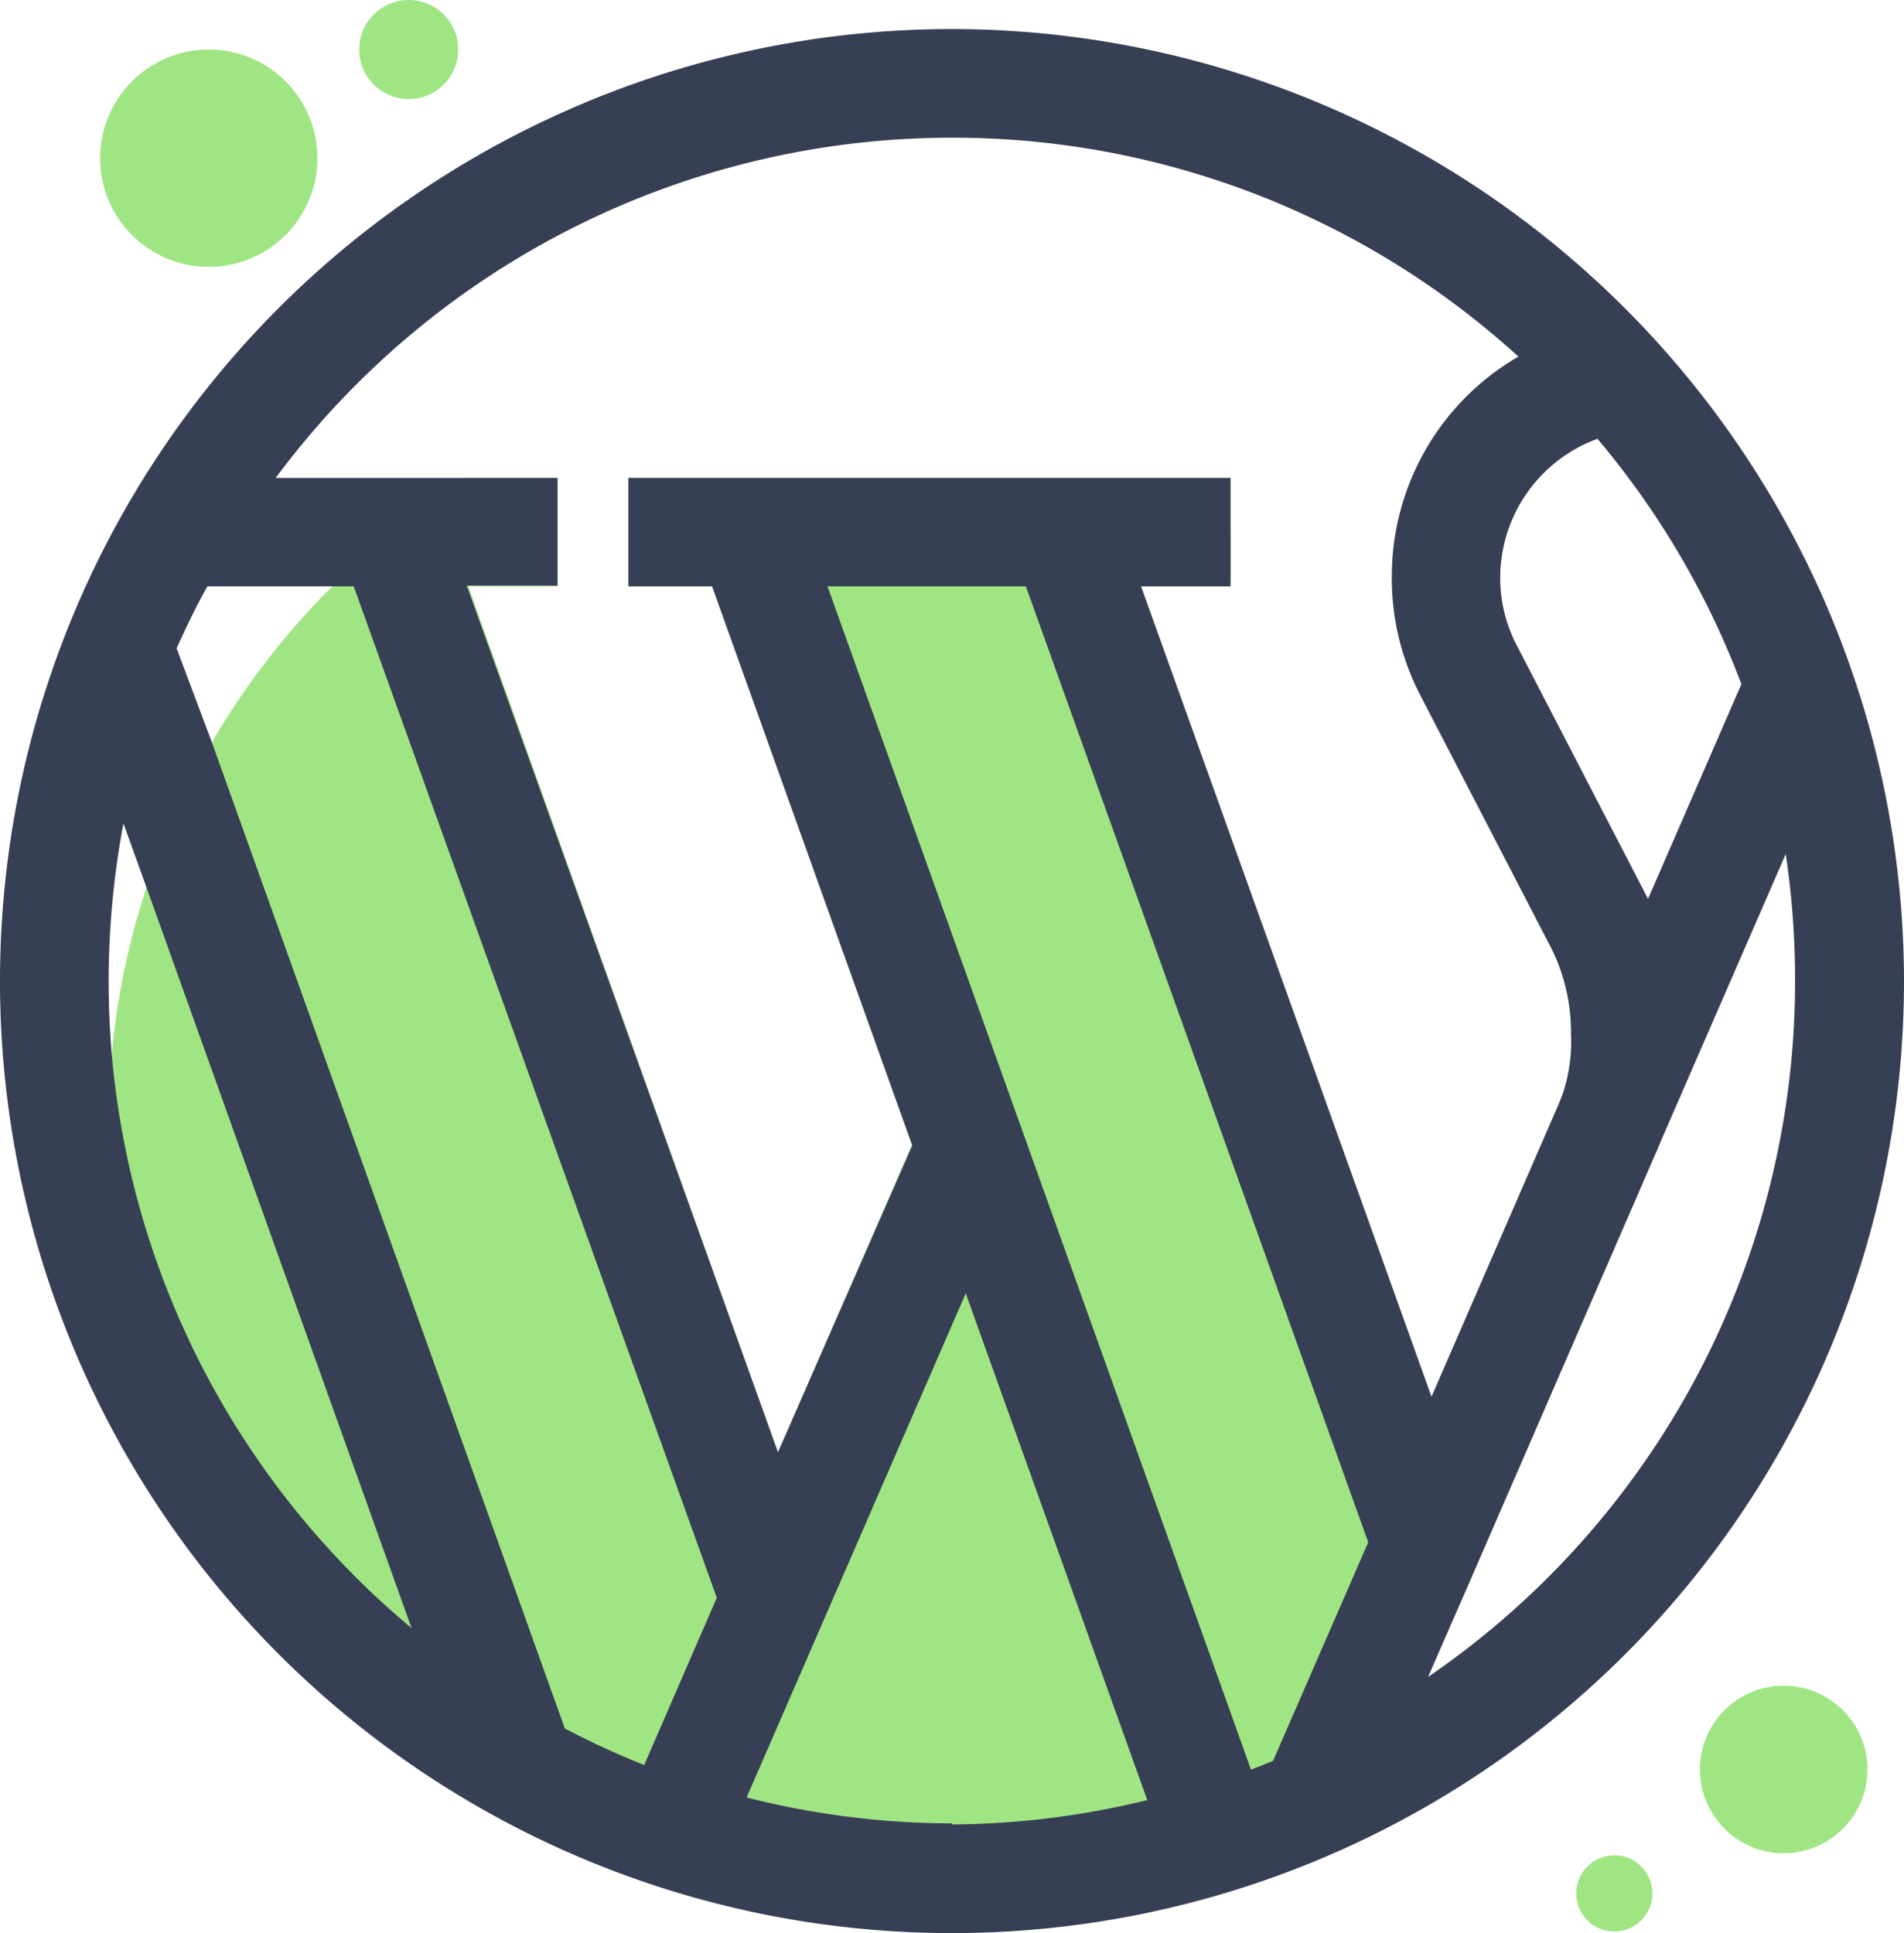
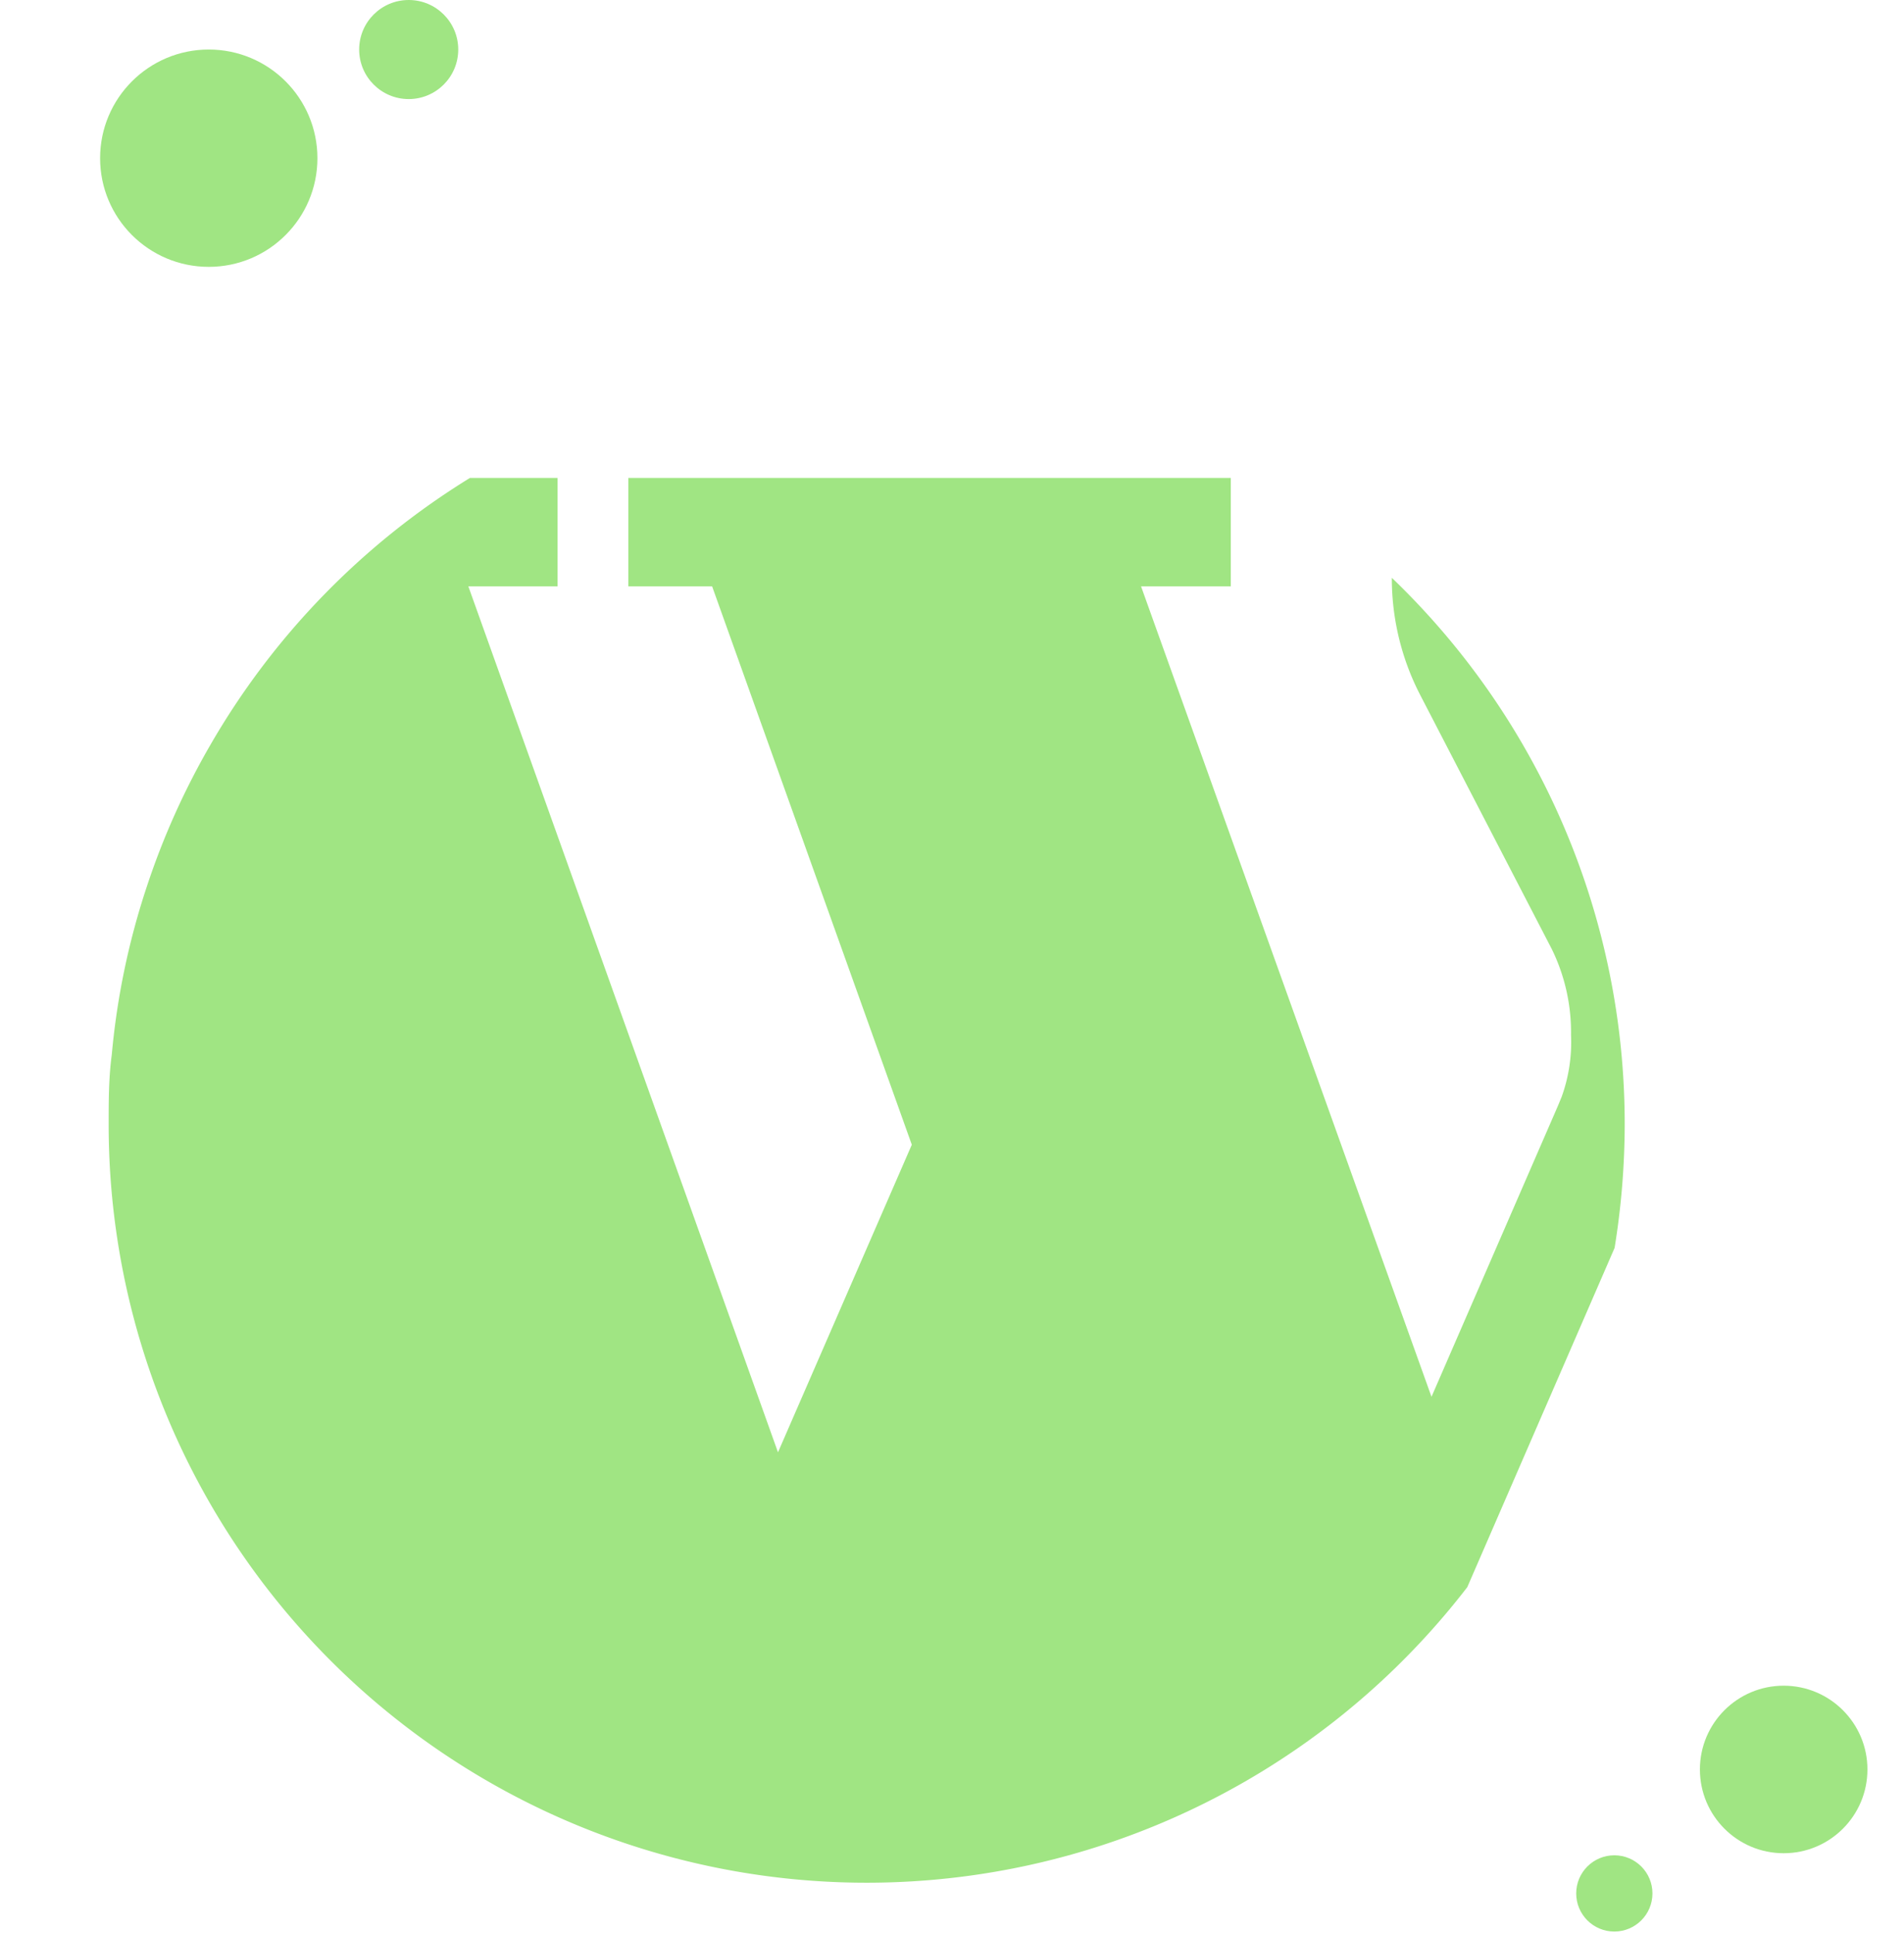
<svg xmlns="http://www.w3.org/2000/svg" viewBox="0 0 73.42 74.54">
  <defs>
    <style>.cls-1{fill:#a0e583;}.cls-2{fill:#373f54;}</style>
  </defs>
  <g id="Layer_2" data-name="Layer 2">
    <g id="Layer_1-2" data-name="Layer 1">
      <path class="cls-1" d="M62.65,43.36a29.88,29.88,0,0,1-.39,4.76L56.58,61.2A29.23,29.23,0,0,1,4.19,43.36c0-.91,0-1.8.12-2.69a28.76,28.76,0,0,1,1.34-6.45,29.05,29.05,0,0,1,2.47-5.51,29.24,29.24,0,0,1,10-10.28H21.5v4.18H18.06L30,56l5.16-11.86L27.46,22.61H24.23V18.43H47.46v4.18H44L55.2,53.86l4.88-11.23h0l.14-.34a6.19,6.19,0,0,0,.36-2.38,7.29,7.29,0,0,0-.74-3.31l-5.08-9.81a9.8,9.8,0,0,1-1.09-4.51A29.17,29.17,0,0,1,62.65,43.36Z" />
-       <path class="cls-2" d="M36.71,1.12A36.71,36.71,0,1,0,73.42,37.83,36.75,36.75,0,0,0,36.71,1.12ZM61.6,16.92a32.41,32.41,0,0,1,5.55,9.46l-3.6,8.28-5.08-9.81a5.6,5.6,0,0,1-.62-2.6A5.71,5.71,0,0,1,61.6,16.92ZM36.71,5.31a32.37,32.37,0,0,1,21.84,8.44,9.79,9.79,0,0,0-4.88,8.53,9.8,9.8,0,0,0,1.09,4.51l5.08,9.81a7.29,7.29,0,0,1,.74,3.31,6.19,6.19,0,0,1-.36,2.38l-.14.34h0L55.2,53.86,44,22.61h3.45V18.43H24.23v4.18h3.23l7.72,21.56L30,56l-12-33.42H21.5V18.43H10.63A32.47,32.47,0,0,1,36.71,5.31Zm0,65a32.3,32.3,0,0,1-7.92-1l8.45-19.44,7,19.54A32.26,32.26,0,0,1,36.71,70.35ZM49.09,67.9l-.85.34L31.91,22.61h7.65l13.2,36.86ZM8,22.61h5.64l14,39-2.8,6.45a32.66,32.66,0,0,1-3.06-1.41l-13.6-38L6.81,25C7.17,24.21,7.55,23.4,8,22.61ZM4.76,31.75l.89,2.47L15.87,62.78A32.5,32.5,0,0,1,4.31,40.67c-.08-.94-.12-1.88-.12-2.84A32.9,32.9,0,0,1,4.76,31.75ZM55.07,64.66l1.51-3.46,5.68-13.08,1.66-3.82h0l.12-.29,4.82-11.08a33,33,0,0,1,.36,4.9A32.5,32.5,0,0,1,55.07,64.66Z" />
      <circle class="cls-1" cx="68.78" cy="68.23" r="3.23" />
      <circle class="cls-1" cx="62.25" cy="73.01" r="1.47" />
      <circle class="cls-1" cx="8.05" cy="6.1" r="4.19" />
      <circle class="cls-1" cx="15.76" cy="1.91" r="1.91" />
    </g>
  </g>
</svg>